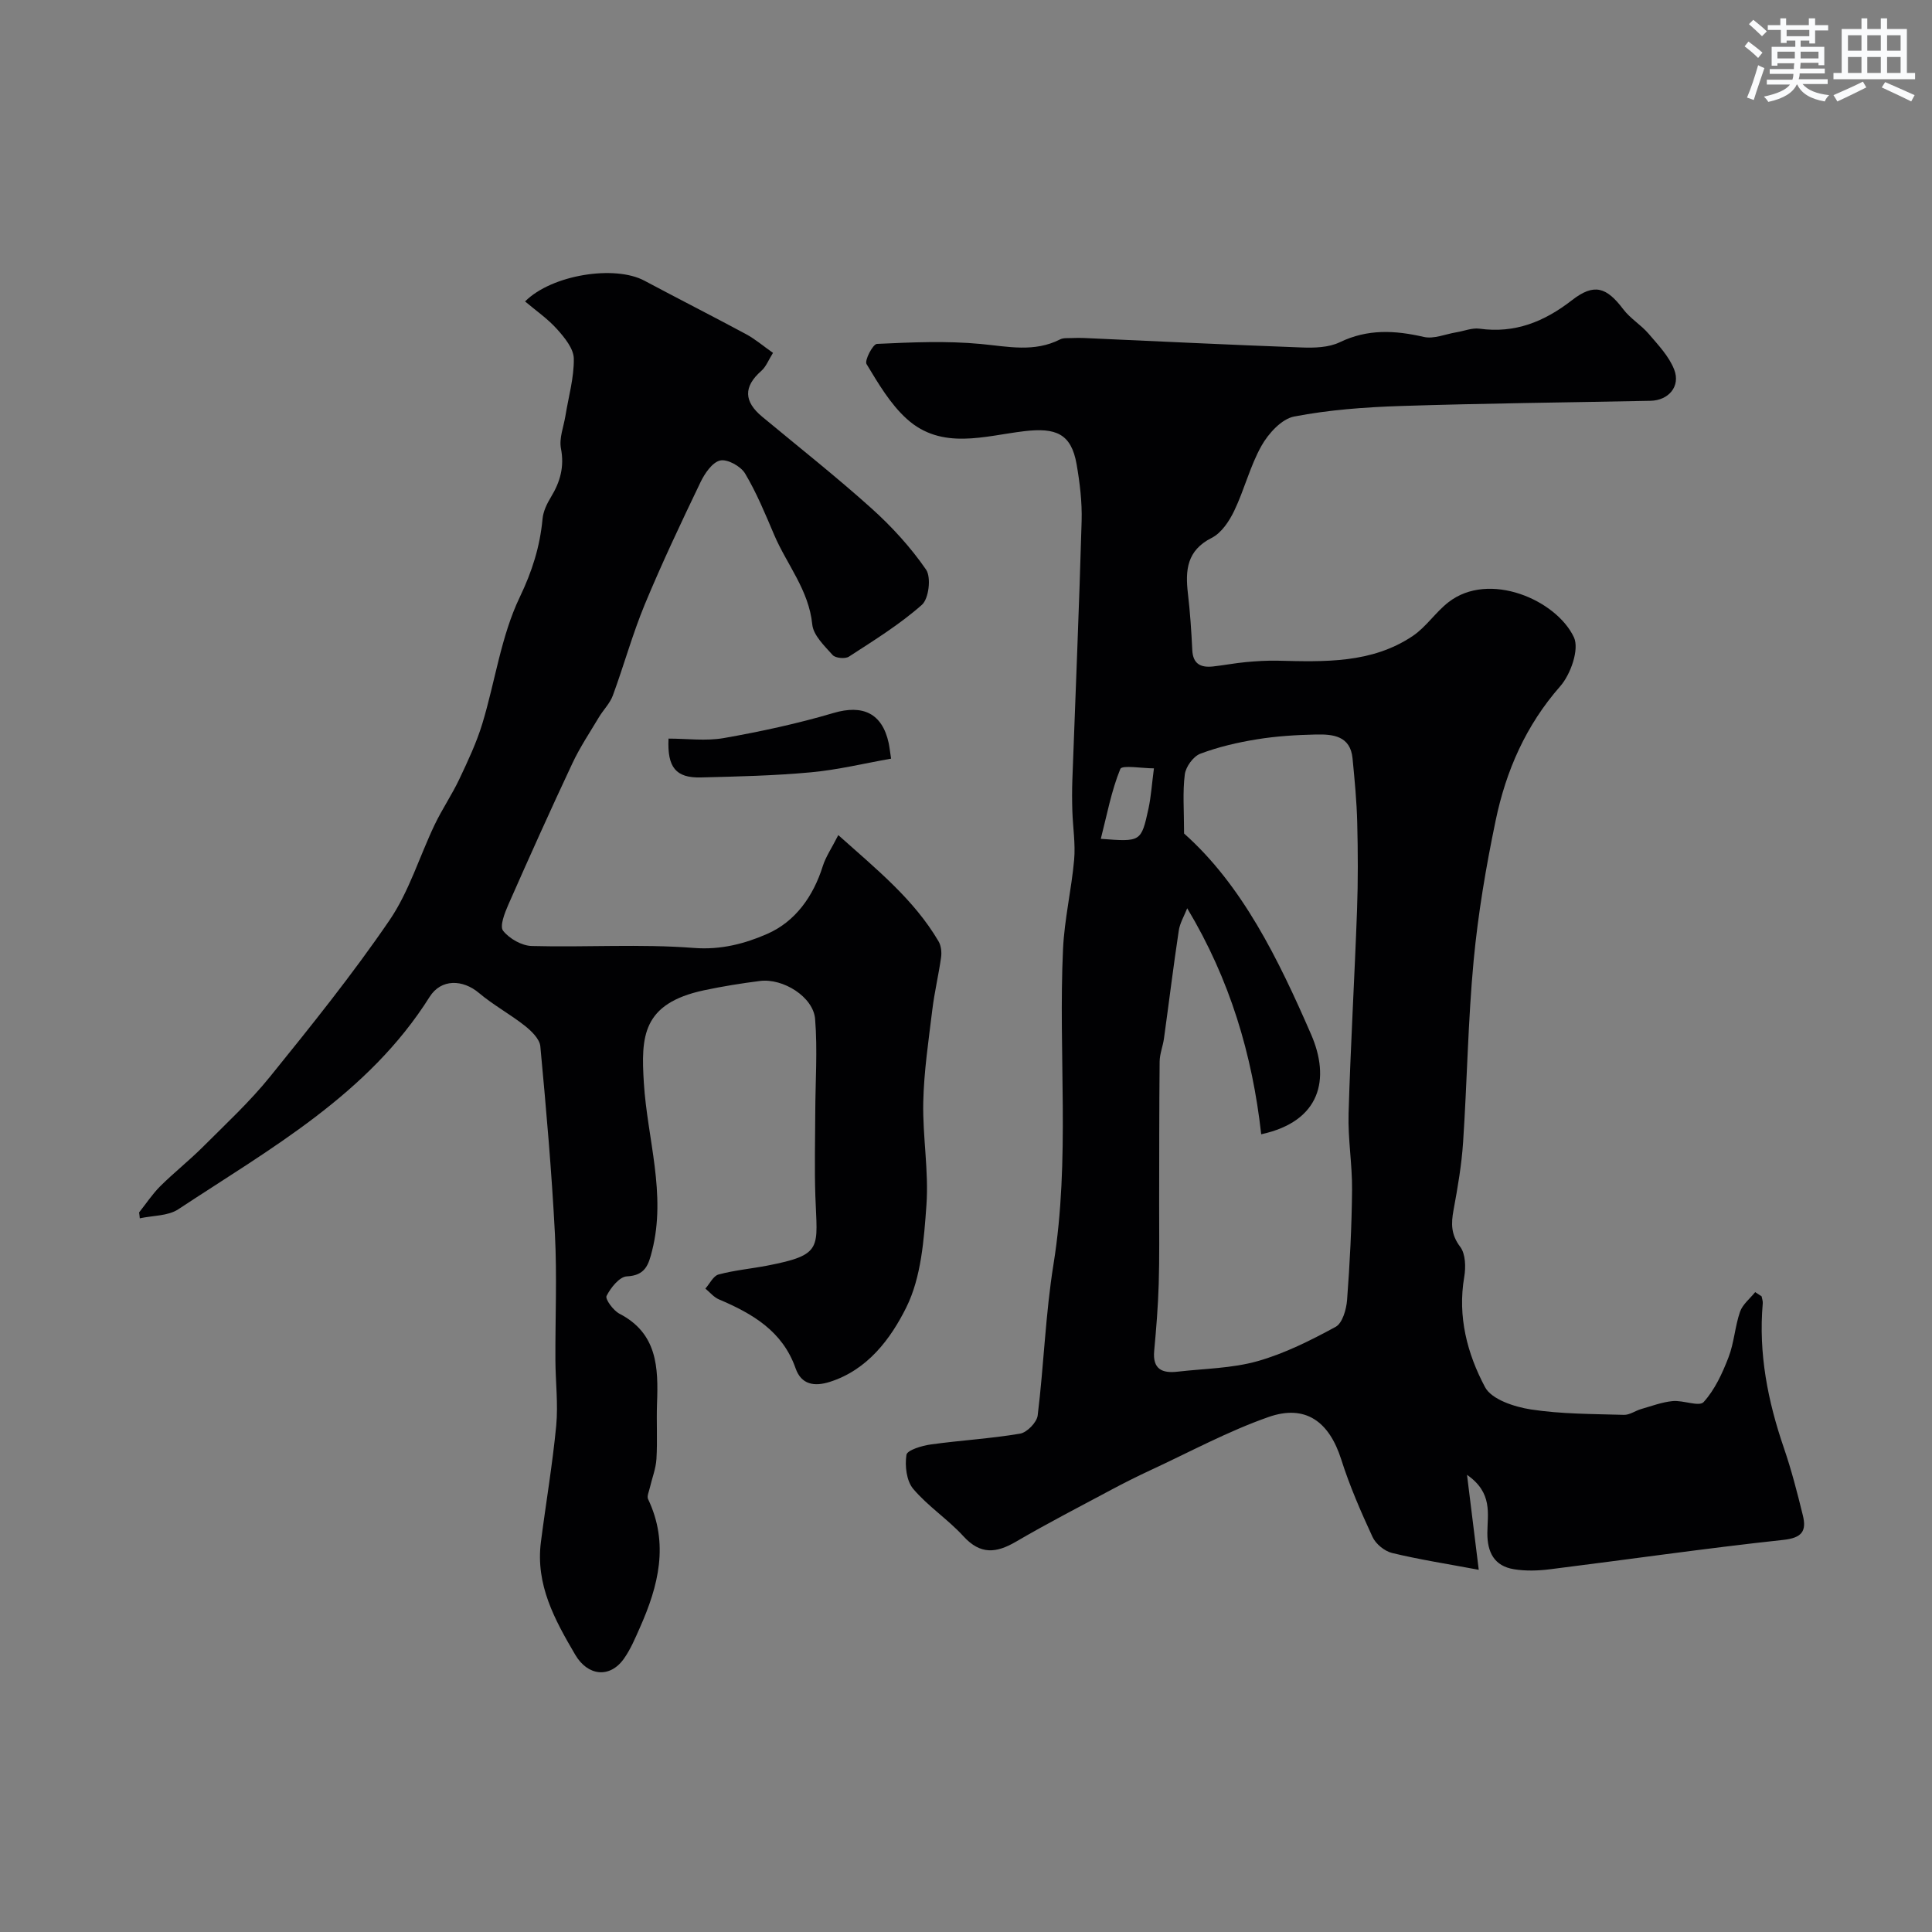
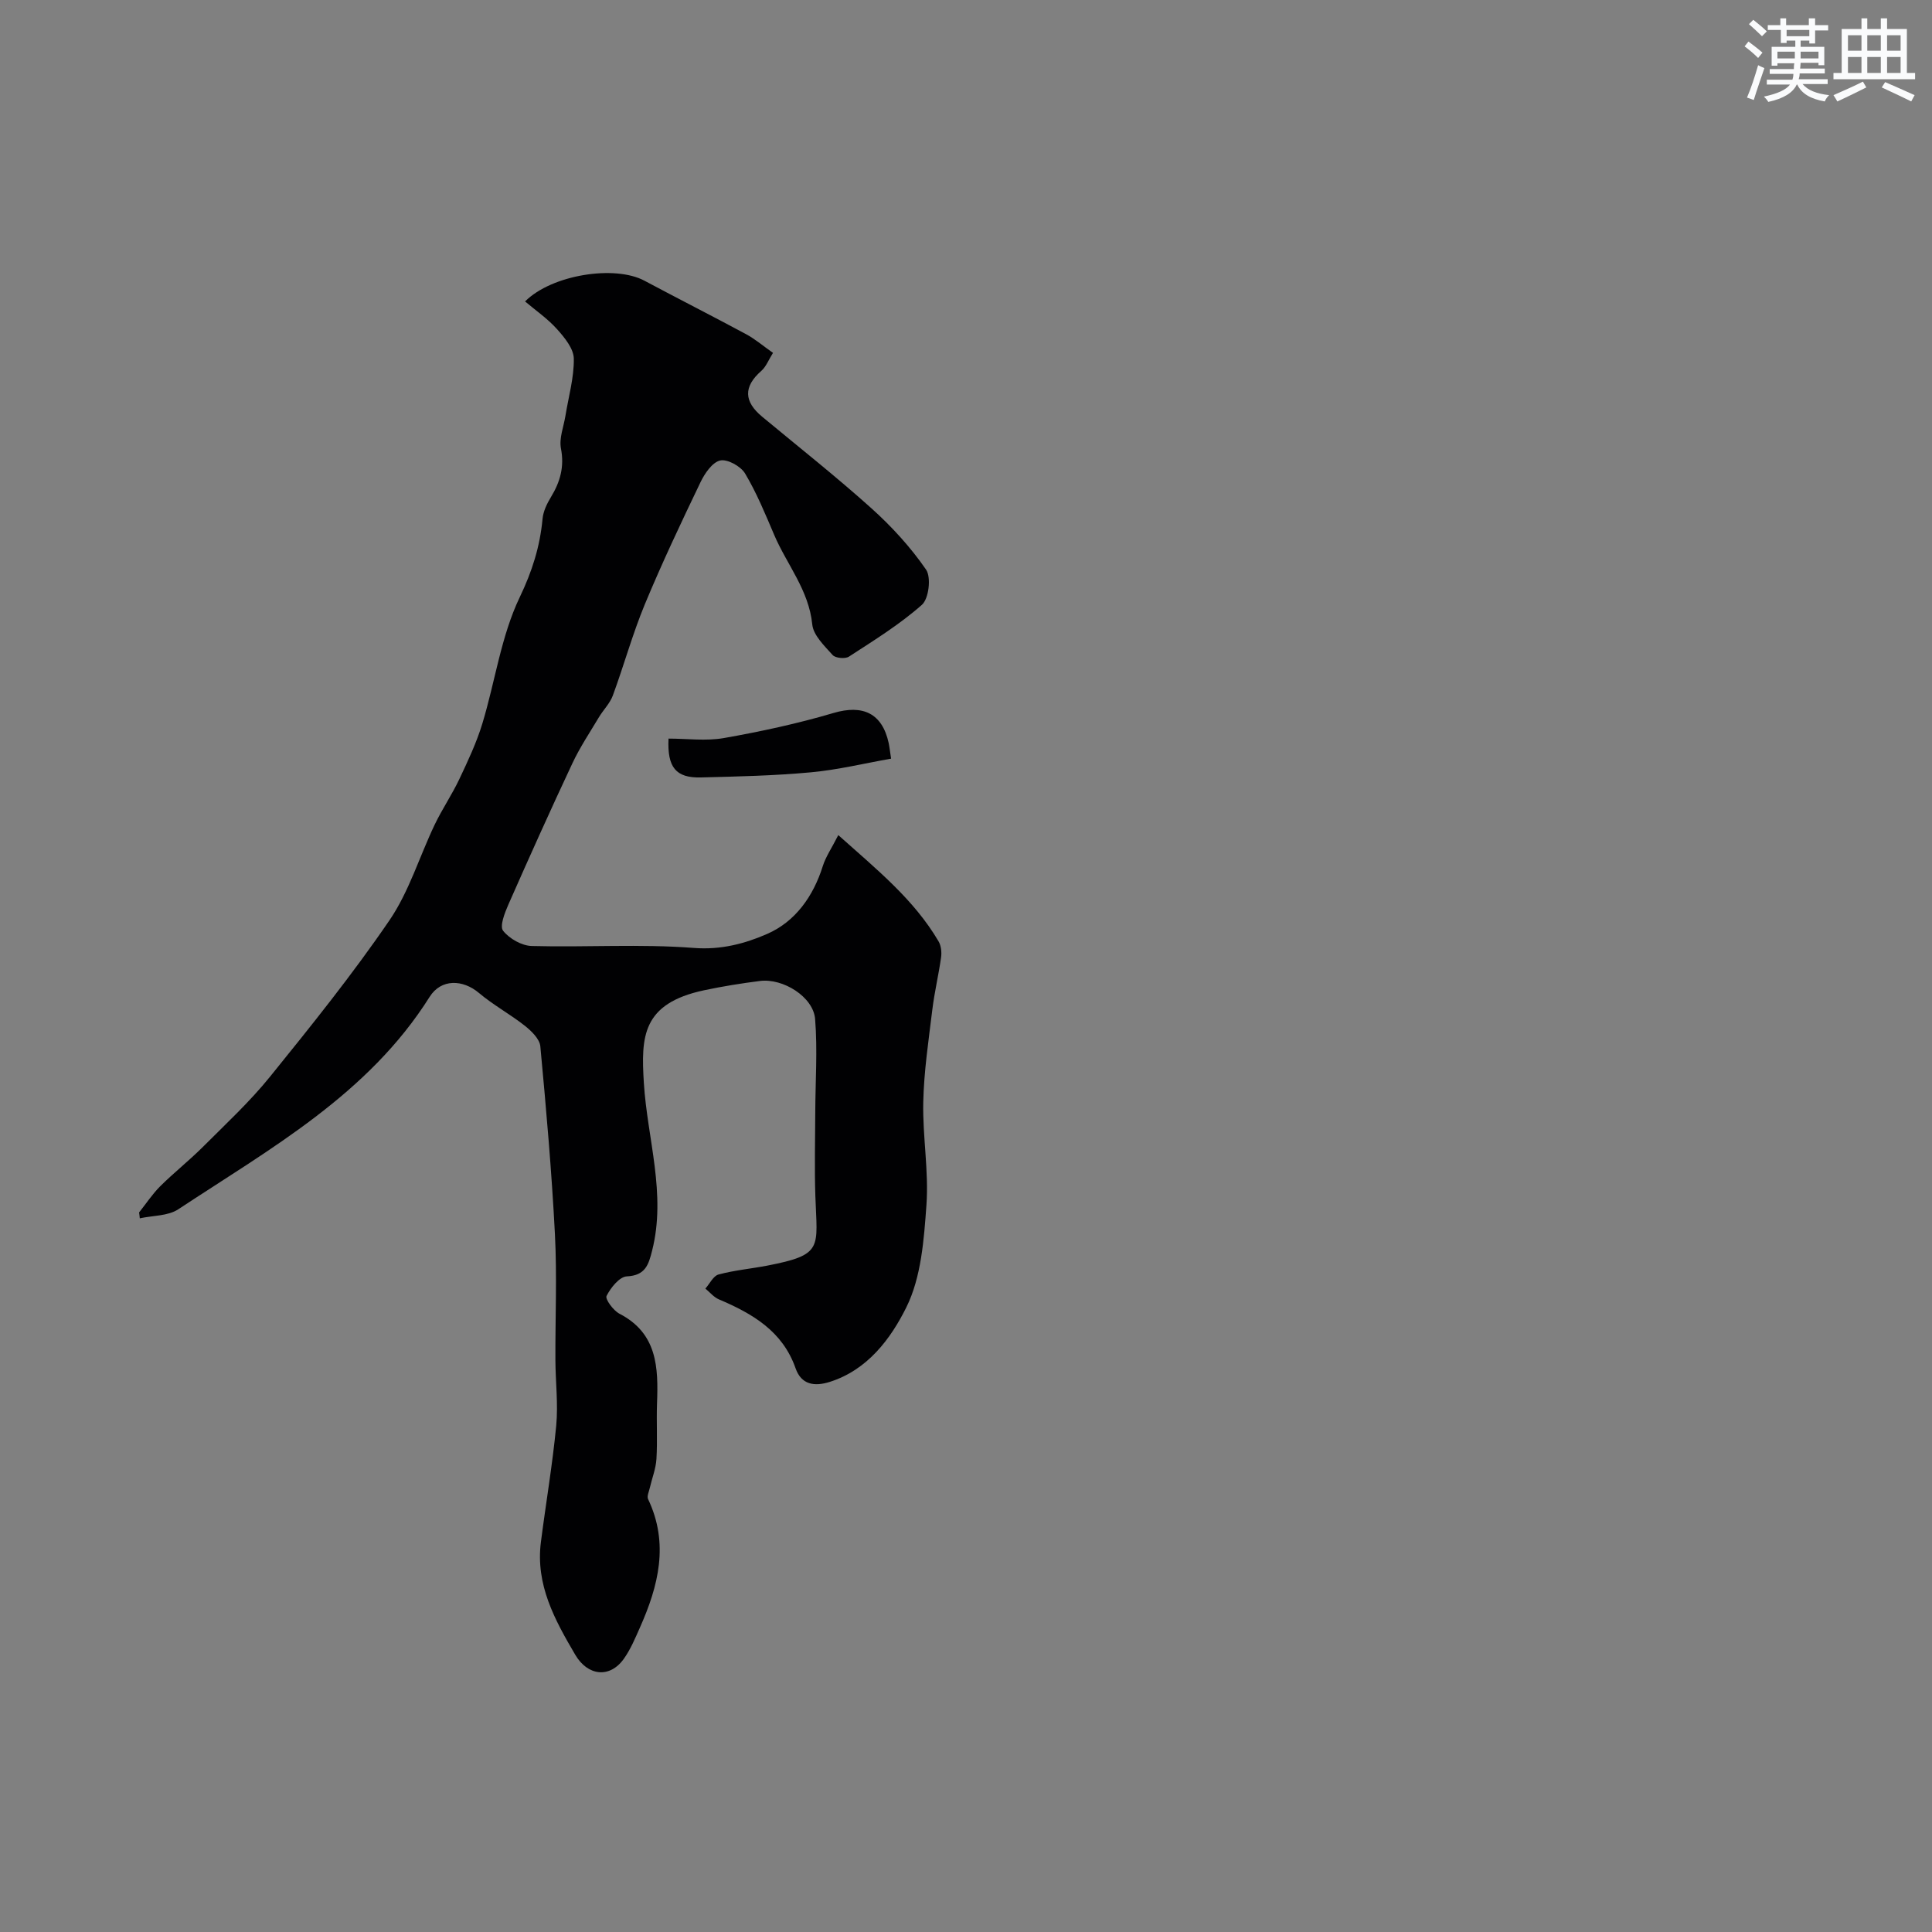
<svg xmlns="http://www.w3.org/2000/svg" enable-background="new 0 0 400 400" viewBox="0 0 400 400">
  <rect x="0" y="0" width="400" height="400" fill="#808080" stroke="none" />
  <g fill="#010103">
-     <path d="m364.72 268.39c.09.49.28.98.24 1.46-.91 10.34 1.04 20.24 4.39 29.98 1.56 4.55 2.76 9.23 3.91 13.91.79 3.22-.14 4.66-4.05 5.08-16.13 1.74-32.19 4.07-48.3 6.08-2.46.31-5.05.39-7.48-.01-4.07-.67-5.51-3.51-5.49-7.5.02-3.95 1.17-8.31-4.21-12.04.83 6.7 1.54 12.45 2.43 19.66-6.57-1.23-12.31-2.12-17.94-3.48-1.56-.38-3.38-1.86-4.05-3.32-2.42-5.23-4.74-10.55-6.48-16.04-2.49-7.83-7.39-11.48-15.06-8.79-8.39 2.94-16.3 7.24-24.4 10.99-2.75 1.28-5.47 2.64-8.15 4.07-6.6 3.53-13.25 6.96-19.7 10.73-4.08 2.39-7.37 2.77-10.9-1.09-3.21-3.52-7.36-6.21-10.42-9.84-1.39-1.65-1.74-4.76-1.39-7.03.15-.98 3.21-1.9 5.04-2.15 6.15-.86 12.37-1.2 18.49-2.24 1.43-.24 3.46-2.33 3.64-3.76 1.28-10.42 1.61-20.99 3.28-31.34 3.49-21.71.96-43.52 1.97-65.26.29-6.17 1.75-12.29 2.3-18.46.29-3.31-.26-6.68-.37-10.03-.07-2.16-.08-4.33 0-6.5.65-17.86 1.41-35.72 1.92-53.59.11-3.91-.37-7.89-1.04-11.76-1.11-6.37-4.32-7.61-10.81-6.85-8.19.96-17.09 4.02-24.34-2.53-3.43-3.1-5.91-7.34-8.34-11.36-.46-.75 1.31-4.14 2.15-4.18 7.18-.33 14.42-.66 21.55.02 5.6.53 11.02 1.77 16.37-.95.69-.35 1.62-.24 2.45-.28s1.67-.04 2.5-.01c15.02.67 30.03 1.41 45.06 1.96 2.63.1 5.6.02 7.89-1.08 5.78-2.79 11.42-2.48 17.42-1.1 2.06.47 4.47-.59 6.72-.96 1.6-.26 3.26-.96 4.79-.75 7.35 1.02 13.42-1.45 19.14-5.89 4.58-3.56 7.14-2.75 10.63 1.87 1.45 1.92 3.68 3.23 5.25 5.07 1.97 2.31 4.22 4.66 5.29 7.41 1.36 3.48-1.16 6.39-4.89 6.47-17.26.35-34.53.52-51.79 1.08-7.37.24-14.8.79-22.01 2.18-2.59.5-5.31 3.5-6.75 6.05-2.37 4.21-3.54 9.08-5.65 13.47-1.03 2.15-2.65 4.59-4.66 5.6-5.13 2.59-5.49 6.65-4.93 11.48.46 3.9.72 7.83.91 11.76.14 2.94 1.83 3.66 4.33 3.38 2.26-.25 4.51-.69 6.78-.9 2.18-.2 4.39-.34 6.57-.29 9.69.23 19.46.6 27.97-5.12 2.77-1.87 4.72-4.92 7.39-6.99 8.38-6.53 22.32-.5 25.97 7.26 1.16 2.47-.67 7.68-2.83 10.14-7.13 8.11-11.23 17.52-13.37 27.79-2 9.58-3.64 19.28-4.56 29.02-1.17 12.48-1.35 25.06-2.18 37.58-.31 4.71-1.12 9.4-1.98 14.05-.52 2.81-.54 5.09 1.38 7.62 1.12 1.48 1.18 4.23.83 6.26-1.4 8.18.63 15.88 4.31 22.79 1.36 2.56 6.08 4.09 9.49 4.62 6.33.97 12.83.93 19.26 1.12 1.18.04 2.36-.85 3.57-1.2 2.16-.62 4.32-1.44 6.53-1.65 2.18-.21 5.49 1.22 6.41.2 2.32-2.56 3.88-5.96 5.15-9.26 1.16-3 1.33-6.37 2.38-9.42.53-1.54 2.06-2.73 3.14-4.08.47.3.9.59 1.33.87zm-118.92-80.34c-.6 1.54-1.51 3.03-1.75 4.63-1.12 7.42-2.03 14.87-3.06 22.31-.22 1.61-.88 3.19-.9 4.78-.1 9.84-.08 19.69-.1 29.53-.01 5.52.08 11.04-.09 16.55-.14 4.62-.51 9.24-.94 13.85-.35 3.79 1.67 4.66 4.85 4.29 5.53-.64 11.23-.68 16.53-2.17 5.63-1.59 11.02-4.3 16.19-7.11 1.41-.77 2.22-3.61 2.37-5.58.57-7.57.96-15.17 1.03-22.77.05-5.28-.88-10.57-.72-15.83.41-14.04 1.24-28.08 1.75-42.12.22-6.02.19-12.05.04-18.07-.11-4.45-.54-8.89-.97-13.32-.45-4.68-4.06-5.02-7.55-4.95-4.09.09-8.22.34-12.26 1-3.97.64-7.96 1.57-11.71 2.98-1.45.55-3.01 2.7-3.21 4.29-.47 3.67-.15 7.44-.15 12.23 12.03 10.69 19.51 25.98 26.29 41.57 4.01 9.2 2.04 18.02-10.32 20.7-1.83-16.44-6.47-32.06-15.32-46.79zm-6.89-28.97c-2.41 0-6.61-.73-6.96.12-1.86 4.56-2.77 9.52-4.04 14.47 8.3.64 8.36.65 9.87-6.25.54-2.52.7-5.12 1.13-8.34z" />
    <path d="m28.8 251.02c1.45-1.82 2.74-3.79 4.37-5.42 2.85-2.83 6.02-5.33 8.85-8.16 4.74-4.74 9.7-9.34 13.9-14.54 8.54-10.56 17.07-21.17 24.72-32.37 4.07-5.96 6.21-13.22 9.37-19.82 1.54-3.21 3.57-6.19 5.09-9.4 1.78-3.77 3.58-7.58 4.78-11.55 2.64-8.7 3.85-18.02 7.72-26.1 2.59-5.4 4.19-10.49 4.73-16.24.14-1.55.91-3.15 1.74-4.51 1.91-3.14 2.8-6.26 2.07-10.05-.41-2.11.55-4.48.92-6.73.64-3.96 1.8-7.93 1.74-11.88-.03-2.07-1.91-4.36-3.47-6.1-1.92-2.15-4.38-3.84-6.62-5.74 5.52-5.54 18.56-7.58 24.7-4.3 7.01 3.74 14.09 7.33 21.08 11.09 1.85 1 3.48 2.4 5.55 3.86-.91 1.44-1.43 2.86-2.42 3.73-3.76 3.3-3.58 6.36.16 9.47 7.57 6.29 15.31 12.39 22.63 18.97 4.21 3.78 8.12 8.06 11.32 12.7 1.09 1.58.58 6.02-.86 7.29-4.6 4.07-9.92 7.36-15.11 10.73-.77.5-2.79.32-3.37-.33-1.7-1.9-4-4.09-4.22-6.34-.71-7.11-5.25-12.38-7.88-18.53-1.84-4.32-3.64-8.71-6.03-12.72-.89-1.5-3.67-3.03-5.16-2.69-1.64.38-3.21 2.7-4.08 4.52-4.01 8.35-7.98 16.74-11.53 25.29-2.54 6.14-4.31 12.6-6.61 18.85-.6 1.63-1.97 2.97-2.89 4.51-1.88 3.15-3.94 6.23-5.49 9.54-4.55 9.69-8.94 19.46-13.26 29.26-.75 1.71-1.82 4.45-1.08 5.39 1.29 1.64 3.87 3.11 5.95 3.16 11.18.3 22.42-.46 33.54.4 5.63.44 10.6-.9 15.18-2.9 5.82-2.54 9.55-7.77 11.52-14.04.6-1.92 1.81-3.66 3.21-6.42 8 7.15 15.66 13.32 20.76 22 .53.9.67 2.24.52 3.31-.51 3.64-1.38 7.24-1.82 10.89-.77 6.35-1.73 12.71-1.87 19.09-.15 7.09 1.16 14.24.66 21.29-.52 7.19-1.07 14.97-4.18 21.22-3.2 6.44-7.99 12.93-15.85 15.41-3.18 1-5.87.58-7.06-2.81-2.7-7.72-8.94-11.33-15.88-14.28-1.06-.45-1.87-1.47-2.8-2.23.9-1.01 1.64-2.63 2.73-2.92 3.28-.88 6.7-1.19 10.05-1.83 11.74-2.27 10.35-3.62 9.99-14.44-.19-5.72-.04-11.45-.02-17.17.02-6.49.49-13.01-.03-19.45-.37-4.58-6.63-8.49-11.42-7.88-3.87.49-7.73 1.11-11.55 1.92-12.91 2.75-13.07 9.65-12.49 19.15.71 11.56 4.7 23.01 1.71 34.77-.73 2.89-1.38 5.14-5.23 5.32-1.53.07-3.35 2.36-4.2 4.05-.33.66 1.4 3.02 2.67 3.68 7.87 4.07 8.06 11.16 7.78 18.57-.14 3.83.11 7.67-.12 11.49-.12 2.03-.92 4.01-1.38 6.02-.18.77-.63 1.73-.35 2.31 4.38 9.2 2.15 17.96-1.7 26.61-.98 2.21-1.94 4.51-3.33 6.46-2.95 4.11-7.49 3.5-10.04-.83-4.26-7.25-8.26-14.52-7.12-23.37 1.03-8.04 2.4-16.04 3.17-24.1.42-4.47-.15-9.04-.17-13.56-.04-8.7.35-17.42-.1-26.1-.67-12.97-1.81-25.92-3.02-38.86-.14-1.52-1.83-3.16-3.19-4.24-3.06-2.42-6.55-4.3-9.52-6.81-3.34-2.82-7.83-2.97-10.21.81-12.7 20.19-32.97 31.39-52.04 43.98-2.14 1.41-5.29 1.28-7.97 1.87-.03-.42-.08-.82-.14-1.22z" />
    <path d="m184.49 157.07c-5.41.95-10.97 2.31-16.6 2.83-7.56.7-15.17.87-22.77 1.06-5.18.13-6.99-2.06-6.71-8.04 3.8 0 7.73.54 11.45-.11 7.65-1.35 15.29-3 22.73-5.2 6.01-1.77 10.05.03 11.4 6.22.17.8.25 1.61.5 3.24z" />
  </g>
  <path d="m361.2 9.6.8-1c.9.7 1.9 1.4 2.9 2.3l-.9 1.1c-1-1-2-1.8-2.8-2.4zm.5 10.6c.9-2.1 1.6-4.3 2.3-6.7.4.2.8.4 1.3.6-.7 2.1-1.5 4.3-2.2 6.6zm.4-15.2.9-.9c1 .8 2 1.6 2.8 2.4l-1 1c-.9-.9-1.8-1.7-2.7-2.5zm12.5-1.2h1.2v1.4h2.7v1.1h-2.7v2.7h-1.2v-.6h-1.8v1.3h4.9v3.8h-1.2v-.5h-3.7c0 .4-.1.9-.1 1.2h5.1v1h-5.2c0 .5-.1.9-.2 1.2h6v1h-5.2c1.1 1.3 2.9 2 5.5 2.3-.4.4-.7.8-.9 1.3-2.9-.5-4.8-1.6-5.7-3.5h-.1c-.8 1.7-2.7 2.9-5.9 3.6-.2-.4-.6-.8-.9-1.1 2.8-.6 4.6-1.4 5.4-2.5h-4.8v-1h5.3c.1-.3.2-.7.2-1.2h-4.9v-1h5c0-.4 0-.8.1-1.2h-3.5v.5h-1.2v-3.9h4.9v-1.3h-1.8v.5h-1.2v-2.7h-2.7v-1h2.6v-1.4h1.2v1.4h4.7v-1.4zm-6.6 8.3h3.6c0-.4 0-.9 0-1.4h-3.6zm1.9-4.6h4.7v-1.3h-4.7zm6.6 3.2h-3.7v1.4h3.7z" fill="#fafbfc" />
  <path d="m385.3 3.8h1.3v2.2h2.8v-2.2h1.3v2.2h4.1v9.1h1.7v1.3h-16.9v-1.3h1.7v-9.1h4.1v-2.2zm.4 13.1.7 1.2c-1.8.9-3.8 1.9-6 2.9-.2-.4-.5-.8-.8-1.3 2.3-1 4.3-1.9 6.1-2.8zm-3.1-6.4h2.8v-3.2h-2.8zm0 4.6h2.8v-3.3h-2.8zm4-4.6h2.8v-3.2h-2.8zm0 4.6h2.8v-3.3h-2.8zm3.7 1.9c2.1.9 4.1 1.8 6.1 2.7l-.7 1.3c-2.2-1.1-4.2-2-6.1-2.9zm3.2-9.7h-2.8v3.2h2.8zm-2.8 7.8h2.8v-3.3h-2.8z" fill="#fafbfc" />
</svg>